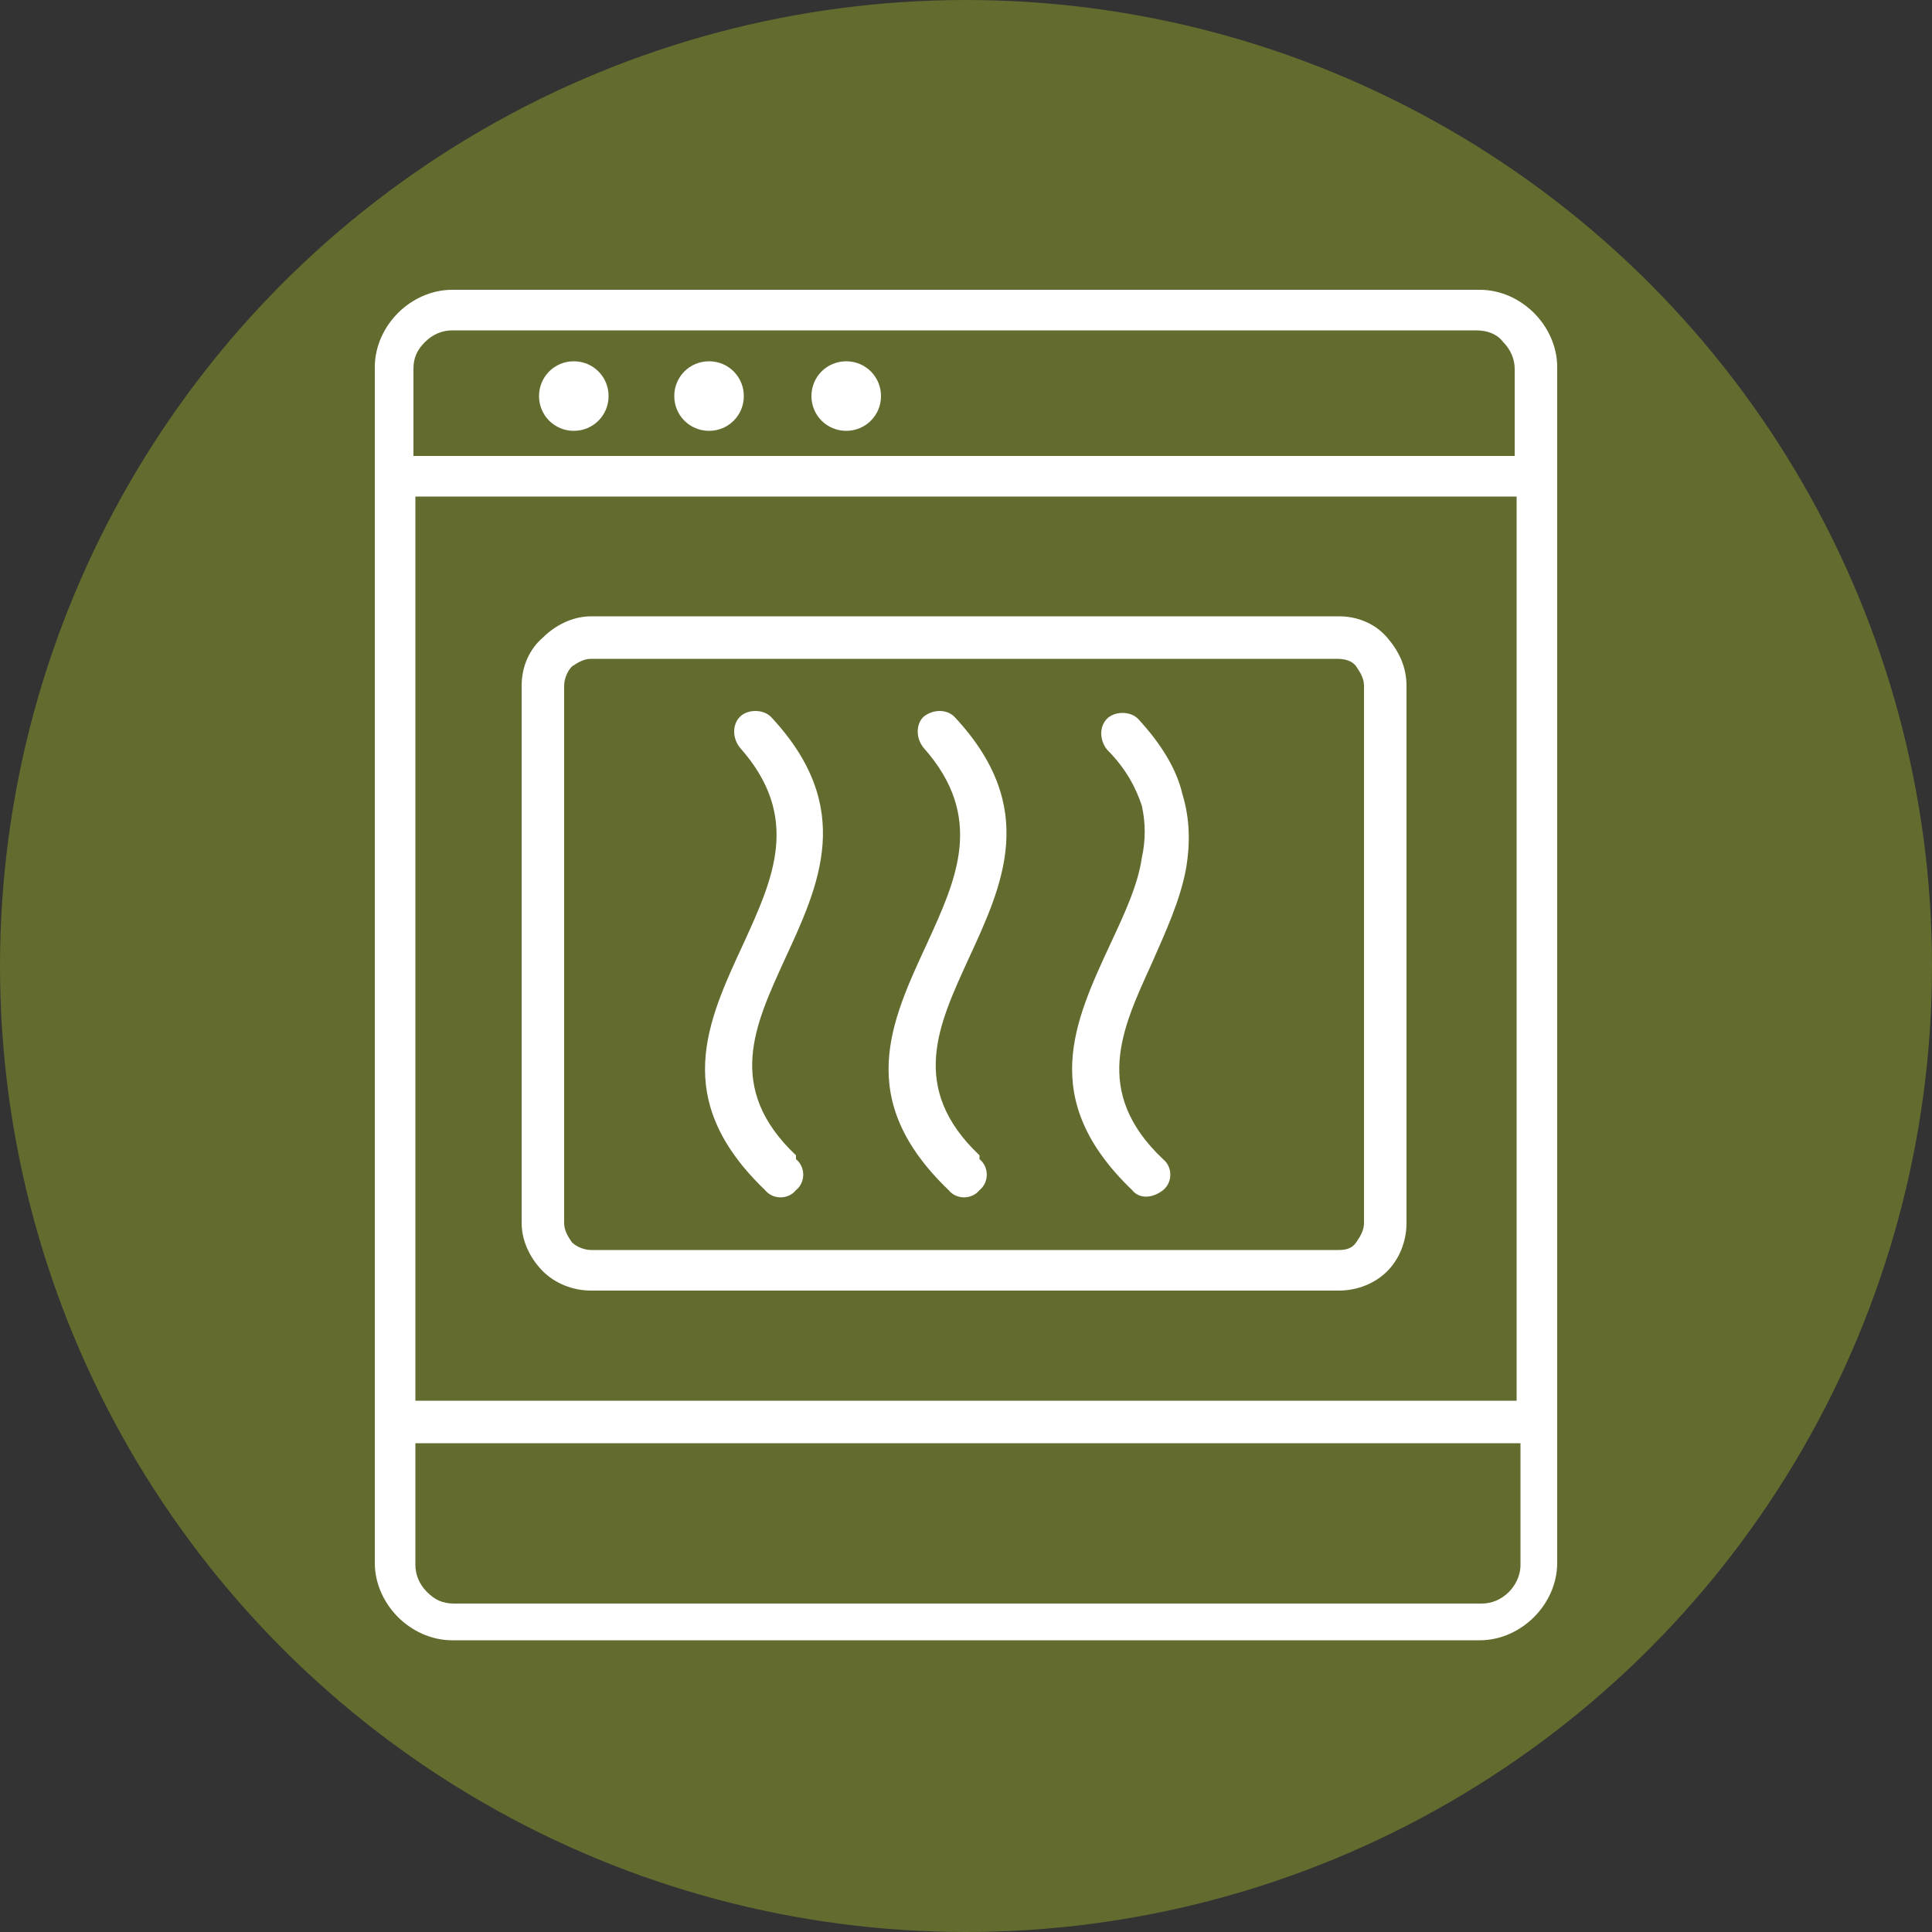
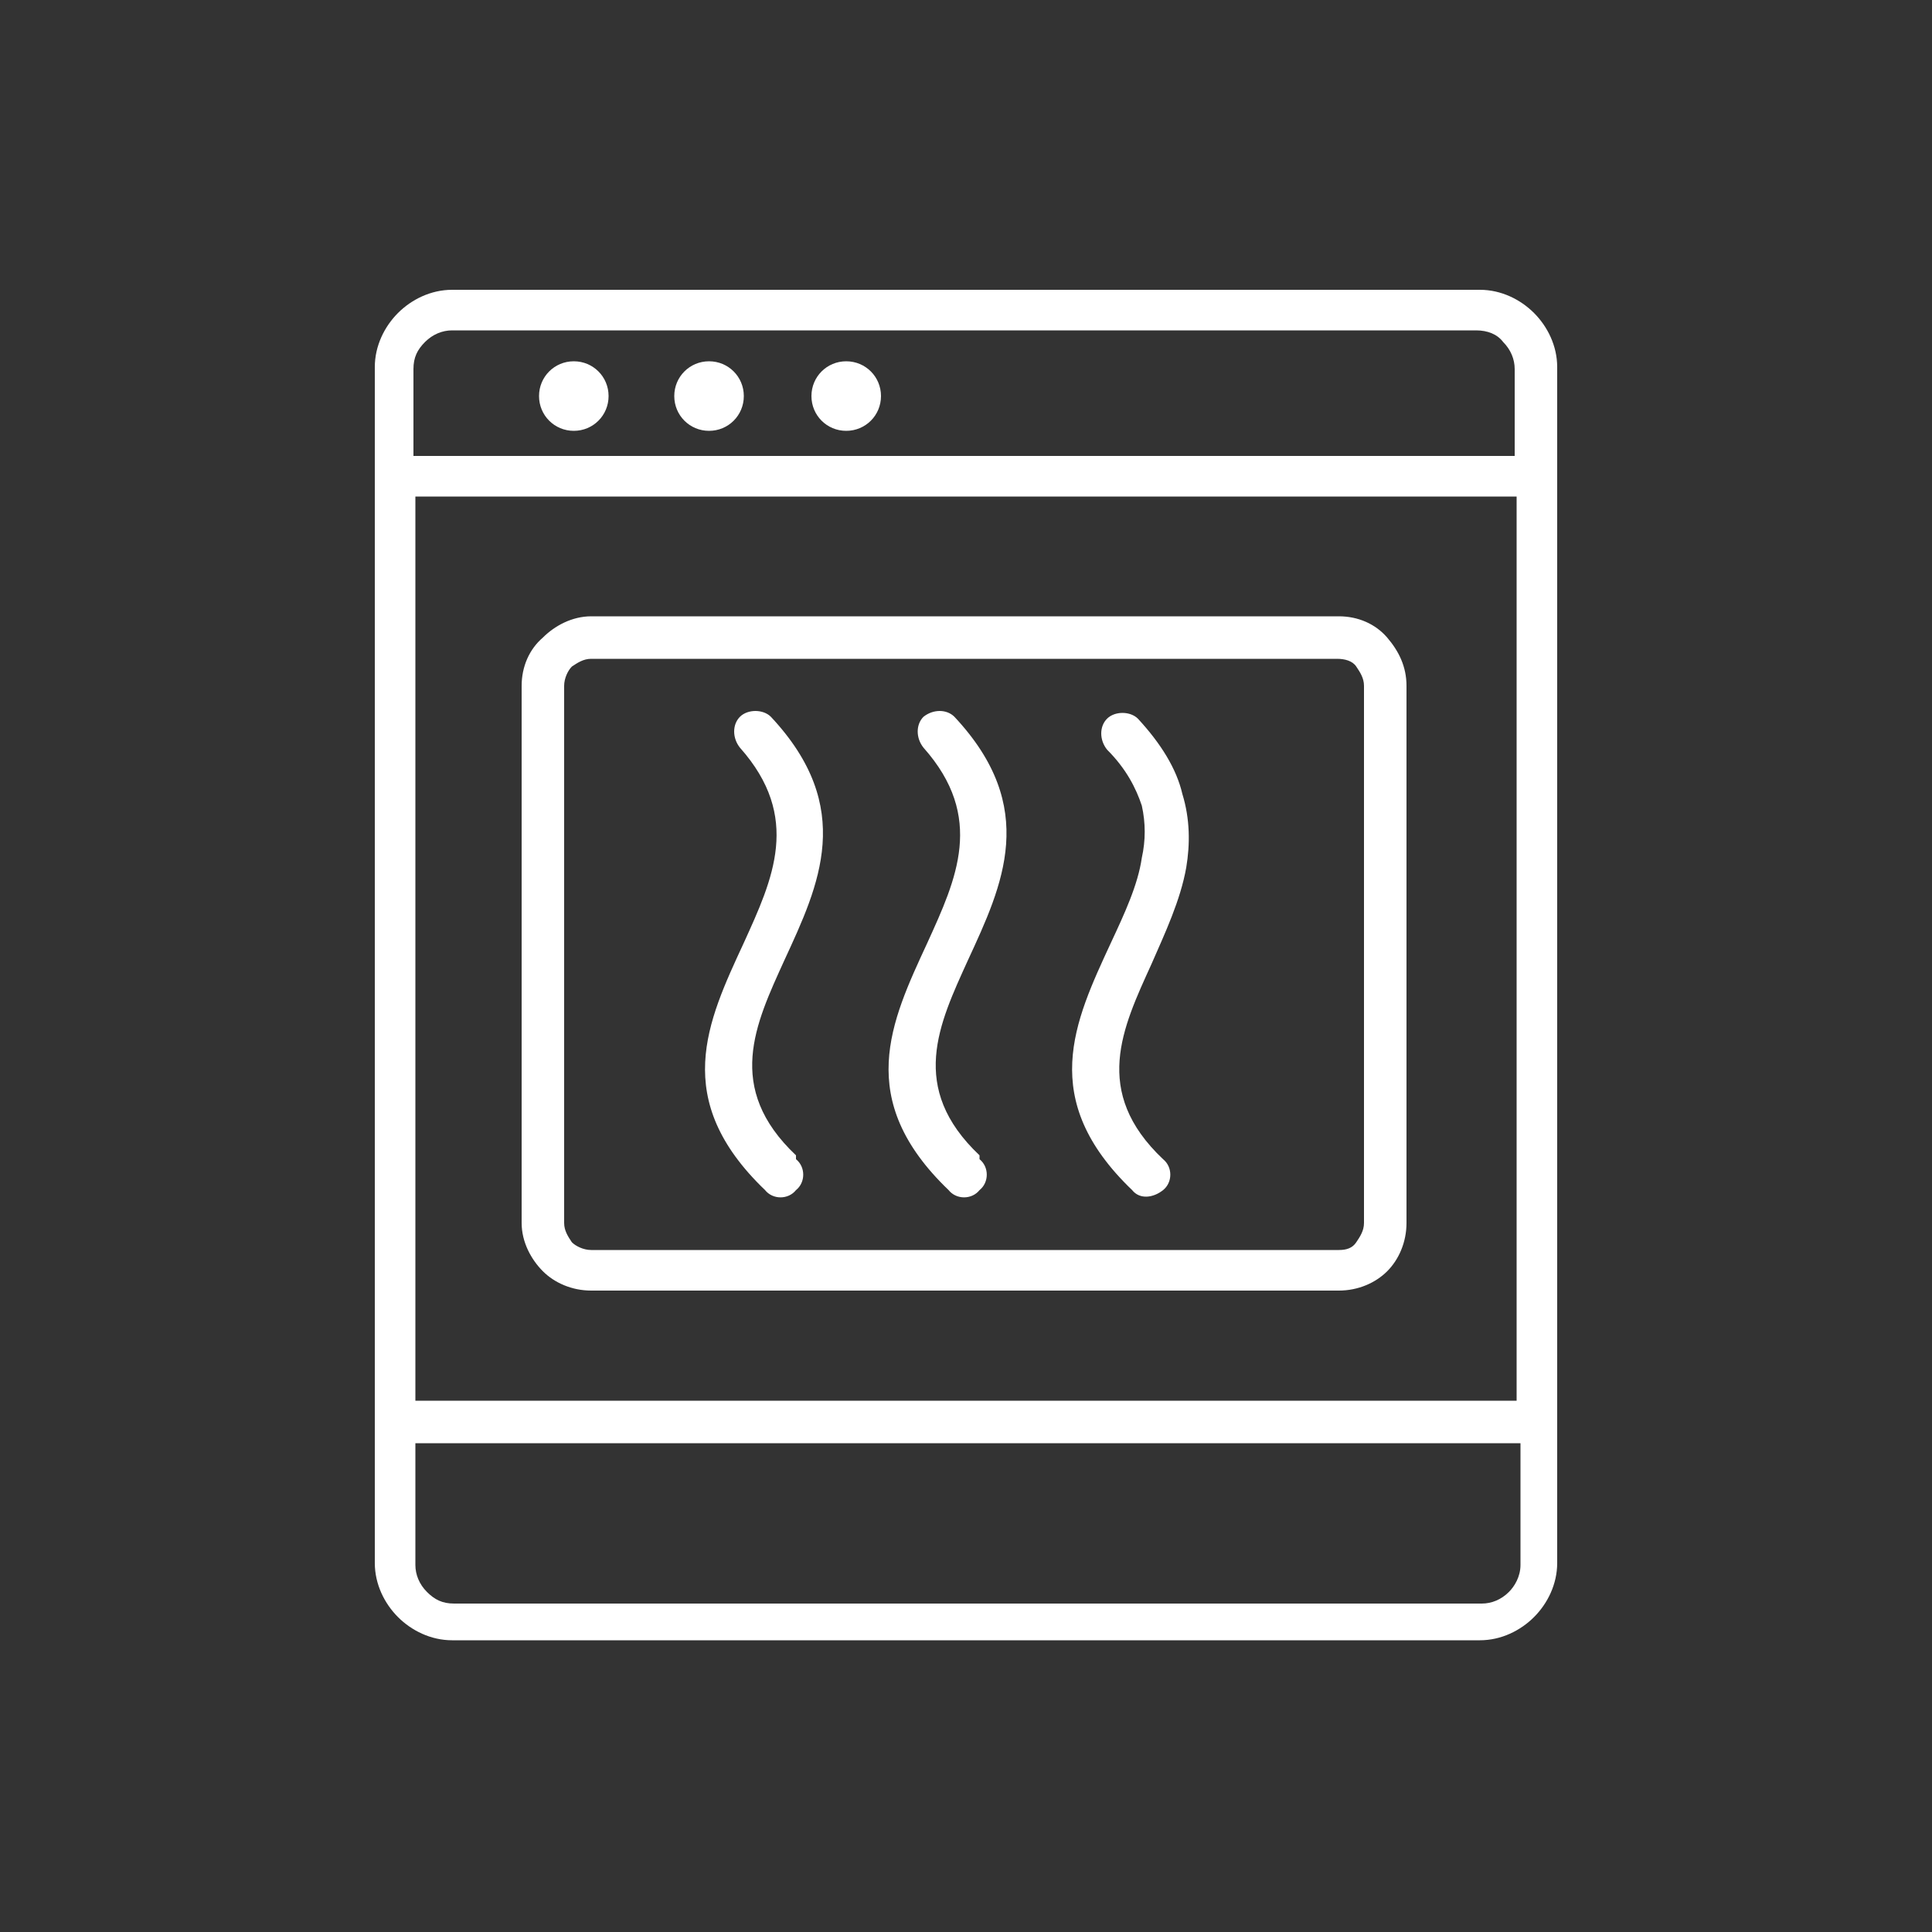
<svg xmlns="http://www.w3.org/2000/svg" viewBox="0 0 100 100" version="1.1" id="Layer_1">
  <rect x="0" y="0" width="100" height="100" fill="#333333" stroke="none" />
  <defs>
    <style>
      .st0 {
        fill: #646b2e;
      }

      .st1 {
        fill: #fff;
      }
    </style>
  </defs>
-   <circle r="50" cy="50" cx="50" class="st0" />
-   <path d="M23.4,15h53.2c1.1,0,2.1.5,2.8,1.2.7.7,1.2,1.7,1.2,2.8v61.9c0,1.1-.5,2.1-1.2,2.8-.7.7-1.7,1.2-2.8,1.2H23.4c-1.1,0-2.1-.5-2.8-1.2-.7-.7-1.2-1.7-1.2-2.8V19c0-1.1.5-2.1,1.2-2.8.7-.7,1.7-1.2,2.8-1.2h0ZM42,20.5c0-1,.8-1.8,1.8-1.8s1.8.8,1.8,1.8-.8,1.8-1.8,1.8-1.8-.8-1.8-1.8h0ZM34.9,20.5c0-1,.8-1.8,1.8-1.8s1.8.8,1.8,1.8-.8,1.8-1.8,1.8-1.8-.8-1.8-1.8h0ZM27.9,20.5c0-1,.8-1.8,1.8-1.8s1.8.8,1.8,1.8-.8,1.8-1.8,1.8-1.8-.8-1.8-1.8h0ZM41.2,60c.5.4.5,1.2,0,1.6-.4.5-1.2.5-1.6,0-4.9-4.7-3-8.7-1.1-12.8,1.5-3.3,3-6.5-.2-10.1-.4-.5-.4-1.2,0-1.6s1.2-.4,1.6,0c4.4,4.7,2.5,8.7.7,12.6-1.5,3.3-3.1,6.6.6,10.1h0ZM50.7,60c.5.4.5,1.2,0,1.6-.4.5-1.2.5-1.6,0-4.9-4.7-3-8.7-1.1-12.8,1.5-3.3,3-6.5-.2-10.1-.4-.5-.4-1.2,0-1.6.5-.4,1.2-.4,1.6,0,4.4,4.7,2.5,8.7.7,12.6-1.5,3.3-3.1,6.6.6,10.1h0ZM60.2,60c.5.4.5,1.2,0,1.6s-1.2.5-1.6,0c-4.9-4.7-3-8.7-1.1-12.8.7-1.5,1.4-3,1.6-4.4.2-.9.2-1.8,0-2.7-.3-.9-.8-1.9-1.8-2.9-.4-.5-.4-1.2,0-1.6s1.2-.4,1.6,0c1.2,1.3,2,2.6,2.3,3.9.4,1.3.4,2.6.2,3.8-.3,1.7-1.1,3.4-1.8,5-1.5,3.3-3.1,6.6.6,10.1h0ZM21.5,72.5h57V25.7H21.5v46.8h0ZM78.5,74.7H21.5v6.3c0,.5.2,1,.6,1.4s.8.6,1.4.6h53.2c.5,0,1-.2,1.4-.6.3-.3.6-.8.6-1.4v-6.3h0ZM76.6,17.1H23.4c-.5,0-1,.2-1.4.6s-.6.8-.6,1.4v4.5h57v-4.5c0-.5-.2-1-.6-1.4-.3-.4-.8-.6-1.4-.6h0ZM30.6,31.9h38.7c1,0,1.9.4,2.5,1.1s1,1.5,1,2.5v27.8c0,1-.4,1.9-1,2.5s0,0,0,0c-.6.6-1.5,1-2.5,1H30.6c-1,0-1.9-.4-2.5-1h0c-.6-.6-1.1-1.5-1.1-2.5v-27.8c0-1,.4-1.9,1.1-2.5h0c.6-.6,1.5-1.1,2.5-1.1h0ZM69.4,34.1H30.6c-.4,0-.7.2-1,.4h0c-.2.2-.4.6-.4,1v27.8c0,.4.2.7.4,1h0c.2.2.6.4,1,.4h38.7c.4,0,.7-.1.9-.4h0c.2-.3.4-.6.4-1v-27.8c0-.4-.2-.7-.4-1s-.6-.4-1-.4h0Z" class="st1" />
+   <path d="M23.4,15h53.2c1.1,0,2.1.5,2.8,1.2.7.7,1.2,1.7,1.2,2.8v61.9c0,1.1-.5,2.1-1.2,2.8-.7.7-1.7,1.2-2.8,1.2H23.4c-1.1,0-2.1-.5-2.8-1.2-.7-.7-1.2-1.7-1.2-2.8V19c0-1.1.5-2.1,1.2-2.8.7-.7,1.7-1.2,2.8-1.2h0ZM42,20.5c0-1,.8-1.8,1.8-1.8s1.8.8,1.8,1.8-.8,1.8-1.8,1.8-1.8-.8-1.8-1.8h0ZM34.9,20.5c0-1,.8-1.8,1.8-1.8s1.8.8,1.8,1.8-.8,1.8-1.8,1.8-1.8-.8-1.8-1.8h0ZM27.9,20.5c0-1,.8-1.8,1.8-1.8s1.8.8,1.8,1.8-.8,1.8-1.8,1.8-1.8-.8-1.8-1.8h0ZM41.2,60c.5.4.5,1.2,0,1.6-.4.5-1.2.5-1.6,0-4.9-4.7-3-8.7-1.1-12.8,1.5-3.3,3-6.5-.2-10.1-.4-.5-.4-1.2,0-1.6s1.2-.4,1.6,0c4.4,4.7,2.5,8.7.7,12.6-1.5,3.3-3.1,6.6.6,10.1h0ZM50.7,60c.5.4.5,1.2,0,1.6-.4.5-1.2.5-1.6,0-4.9-4.7-3-8.7-1.1-12.8,1.5-3.3,3-6.5-.2-10.1-.4-.5-.4-1.2,0-1.6.5-.4,1.2-.4,1.6,0,4.4,4.7,2.5,8.7.7,12.6-1.5,3.3-3.1,6.6.6,10.1ZM60.2,60c.5.4.5,1.2,0,1.6s-1.2.5-1.6,0c-4.9-4.7-3-8.7-1.1-12.8.7-1.5,1.4-3,1.6-4.4.2-.9.2-1.8,0-2.7-.3-.9-.8-1.9-1.8-2.9-.4-.5-.4-1.2,0-1.6s1.2-.4,1.6,0c1.2,1.3,2,2.6,2.3,3.9.4,1.3.4,2.6.2,3.8-.3,1.7-1.1,3.4-1.8,5-1.5,3.3-3.1,6.6.6,10.1h0ZM21.5,72.5h57V25.7H21.5v46.8h0ZM78.5,74.7H21.5v6.3c0,.5.2,1,.6,1.4s.8.6,1.4.6h53.2c.5,0,1-.2,1.4-.6.3-.3.6-.8.6-1.4v-6.3h0ZM76.6,17.1H23.4c-.5,0-1,.2-1.4.6s-.6.8-.6,1.4v4.5h57v-4.5c0-.5-.2-1-.6-1.4-.3-.4-.8-.6-1.4-.6h0ZM30.6,31.9h38.7c1,0,1.9.4,2.5,1.1s1,1.5,1,2.5v27.8c0,1-.4,1.9-1,2.5s0,0,0,0c-.6.6-1.5,1-2.5,1H30.6c-1,0-1.9-.4-2.5-1h0c-.6-.6-1.1-1.5-1.1-2.5v-27.8c0-1,.4-1.9,1.1-2.5h0c.6-.6,1.5-1.1,2.5-1.1h0ZM69.4,34.1H30.6c-.4,0-.7.2-1,.4h0c-.2.2-.4.6-.4,1v27.8c0,.4.2.7.4,1h0c.2.2.6.4,1,.4h38.7c.4,0,.7-.1.9-.4h0c.2-.3.4-.6.4-1v-27.8c0-.4-.2-.7-.4-1s-.6-.4-1-.4h0Z" class="st1" />
</svg>